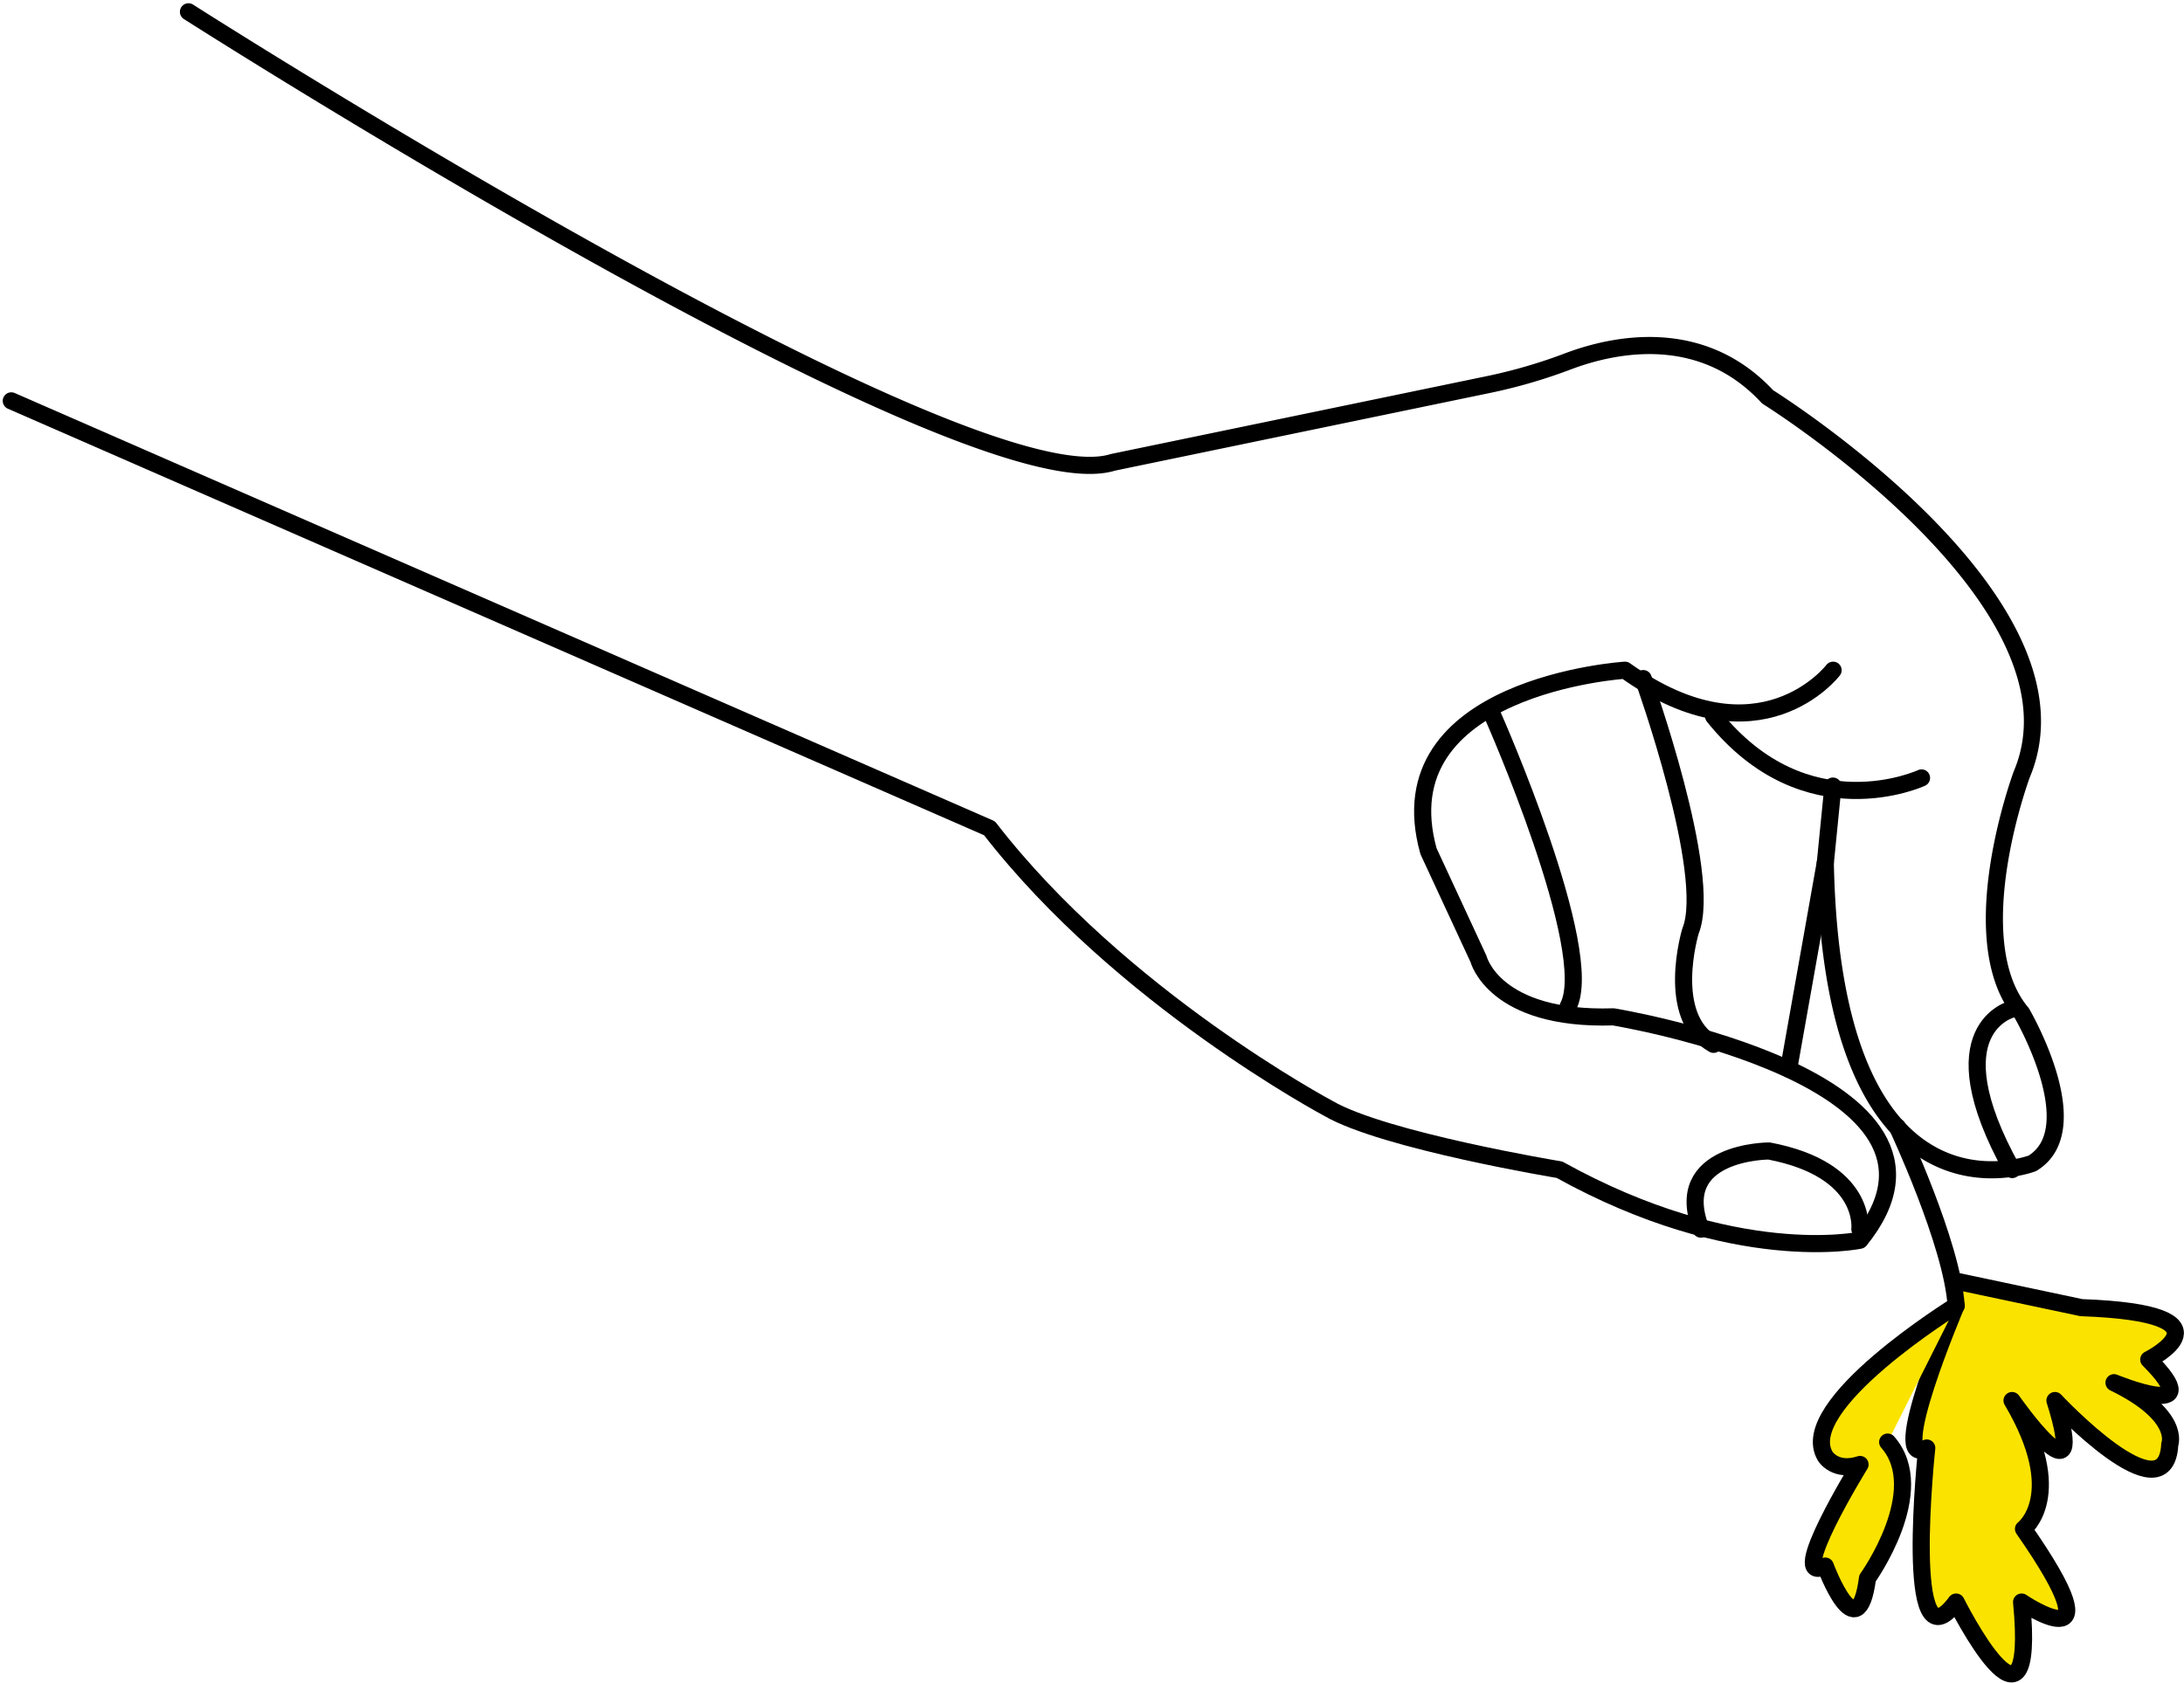
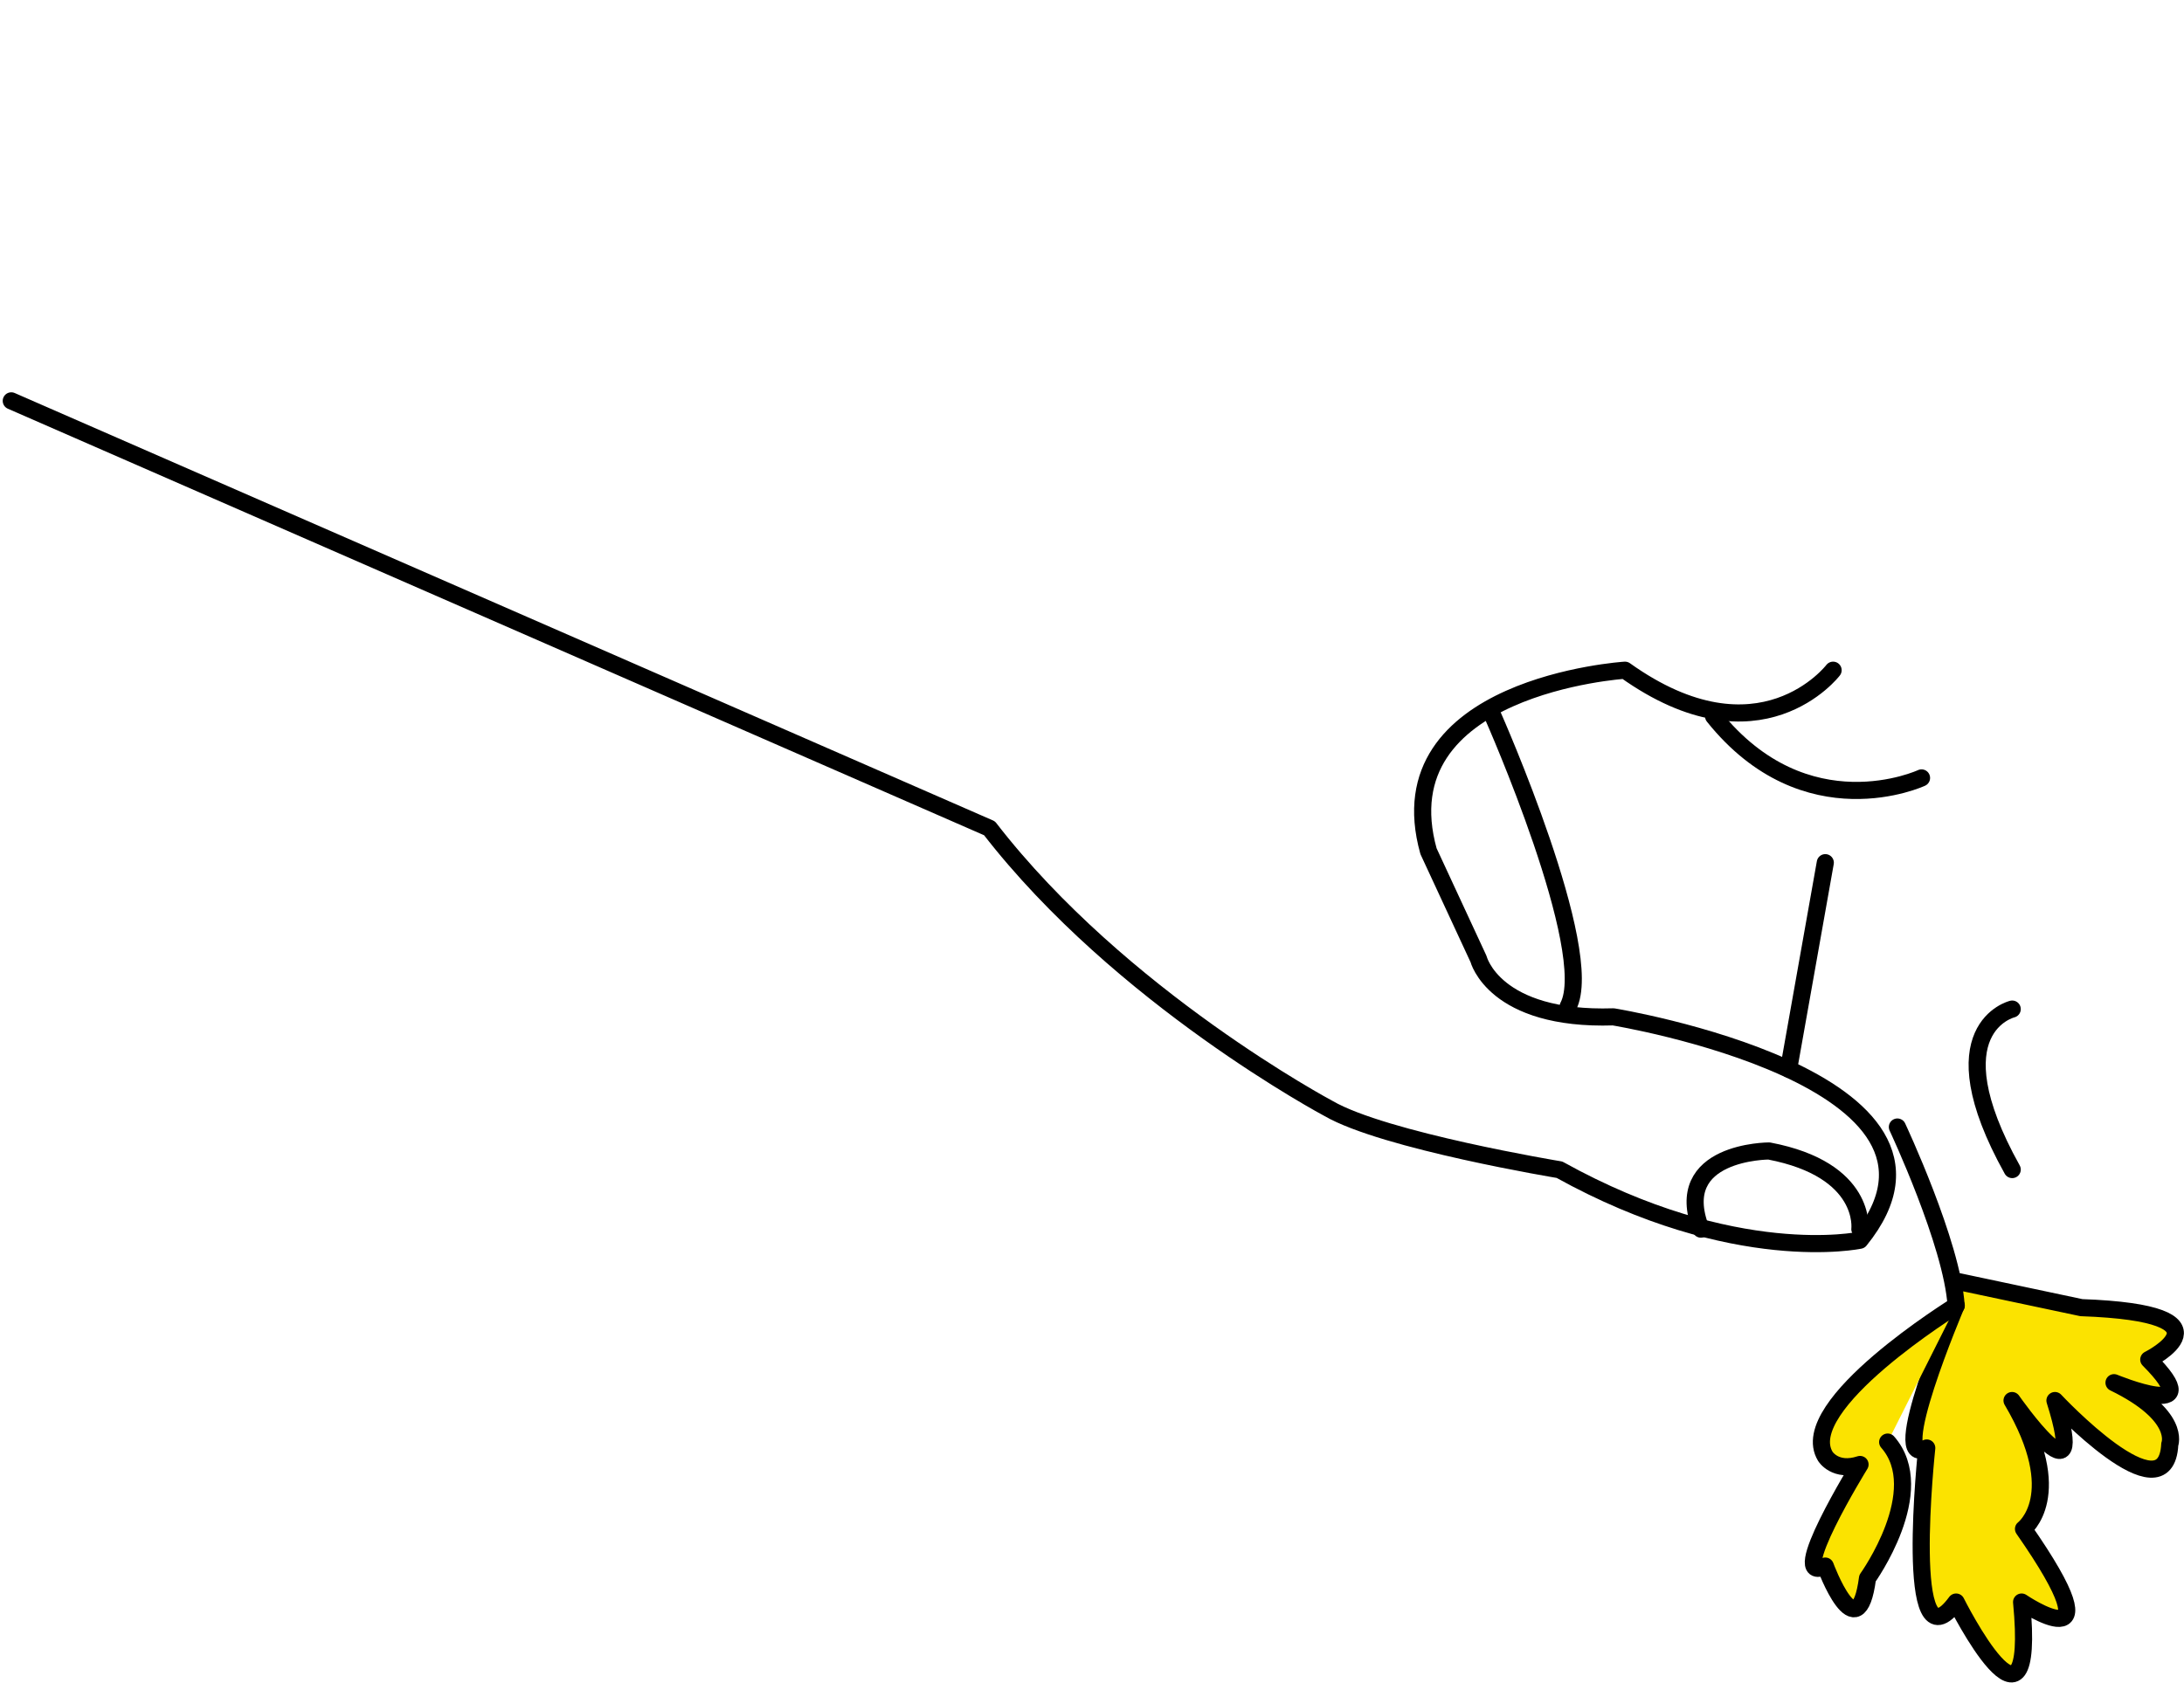
<svg xmlns="http://www.w3.org/2000/svg" width="255.111" height="196.595" viewBox="0 0 255.111 196.595">
  <g id="Hand_Parsley" transform="translate(1.317 1.381)">
-     <path id="Path_50" data-name="Path 50" d="M99.51,495.53s90.869,58.036,107.976,52.638l43.974-9.111a61.471,61.471,0,0,0,9.274-2.719c5.195-1.948,15.483-4.2,23.235,4.18,0,0,38.231,23.844,29.688,44.1,0,0-7.2,19.339,0,27.9,0,0,7.894,13.495,1.238,17.553,0,0-23.3,8.99-24.189-35.086l.893-8.99" transform="translate(-78.812 -495.53)" fill="none" stroke="#000" stroke-linecap="round" stroke-linejoin="round" stroke-width="2" />
    <path id="Path_51" data-name="Path 51" d="M211.59,543.294s-13.494,6.291-24.29-7.2" transform="translate(11.545 -453.784)" fill="none" stroke="#000" stroke-linecap="round" stroke-linejoin="round" stroke-width="2" />
    <path id="Path_52" data-name="Path 52" d="M302.116,549.4s-8.563,11.242-24.31,0c0,0-28.348,1.806-22.951,21.145l5.844,12.6s1.806,7.2,15.747,6.757c0,0,44.1,7.2,28.795,26.1,0,0-14.611,3.125-35.086-8.239,0,0-20.5-3.389-26.989-7.163,0,0-24.29-12.926-39.59-32.732L89.31,517.93" transform="translate(-89.31 -472.475)" fill="none" stroke="#000" stroke-linecap="round" stroke-linejoin="round" stroke-width="2" />
    <path id="Path_53" data-name="Path 53" d="M195.72,566.25" transform="translate(20.211 -409.742)" fill="none" stroke="#000" stroke-linecap="round" stroke-linejoin="round" stroke-width="2" />
    <path id="Path_54" data-name="Path 54" d="M182.87,566.48" transform="translate(6.986 -409.505)" fill="none" stroke="#000" stroke-linecap="round" stroke-linejoin="round" stroke-width="2" />
    <path id="Path_55" data-name="Path 55" d="M206.567,552.95s-9.213,2.212,0,18.75" transform="translate(27.161 -436.431)" fill="none" stroke="#000" stroke-linecap="round" stroke-linejoin="round" stroke-width="2" />
    <path id="Path_56" data-name="Path 56" d="M194.18,567.79" transform="translate(18.626 -408.157)" fill="none" stroke="#000" stroke-linecap="round" stroke-linejoin="round" stroke-width="2" />
    <path id="Path_57" data-name="Path 57" d="M205.48,570.252s.893-6.94-10.613-9.132c0,0-11.486,0-7.955,9.132" transform="translate(10.452 -428.022)" fill="none" stroke="#000" stroke-linecap="round" stroke-linejoin="round" stroke-width="2" />
-     <path id="Path_58" data-name="Path 58" d="M183.25,533.92s8.218,22.87,5.52,29.505c0,0-3.044,10.025,2.7,13.231" transform="translate(7.377 -456.017)" fill="none" stroke="#000" stroke-linecap="round" stroke-linejoin="round" stroke-width="2" />
    <path id="Path_59" data-name="Path 59" d="M174.61,536.1s12.155,27.456,8.766,33.888" transform="translate(-1.516 -453.774)" fill="none" stroke="#000" stroke-linecap="round" stroke-linejoin="round" stroke-width="2" />
    <line id="Line_2" data-name="Line 2" x1="4.282" y2="24.107" transform="translate(207.612 99.413)" fill="none" stroke="#000" stroke-linecap="round" stroke-linejoin="round" stroke-width="2" />
    <path id="Path_60" data-name="Path 60" d="M197.88,559.74s6.412,13.657,6.859,20.861c0,0-8.218,19.339-3.429,16.64,0,0-2.861,26.542,3.429,18,0,0,9.456,18.892,7.65,0,0,0,11.709,7.934.223-8.543,0,0,5.215-3.916-1.339-15,0,0,9.152,13.109,5.012,0,0,0,12.967,13.88,13.413,5.114,0,0,1.36-3.369-6.514-7.2,0,0,11.465,4.728,4.059-2.7,0,0,10.8-5.4-7.873-6.067l-15.037-3.186" transform="translate(22.435 -429.442)" fill="#fbe300" stroke="#000" stroke-linecap="round" stroke-linejoin="round" stroke-width="2" />
    <path id="Path_61" data-name="Path 61" d="M209.739,570.02s-18.892,11.668-15.3,17.614c0,0,1.157,1.907,4.058.954,0,0-8.787,14.245-4.058,11.871,0,0,3.774,10.207,4.931,1.421,0,0,7.346-10.227,2.354-15.909" transform="translate(17.455 -418.862)" fill="#fbe300" stroke="#000" stroke-linecap="round" stroke-linejoin="round" stroke-width="2" />
  </g>
</svg>